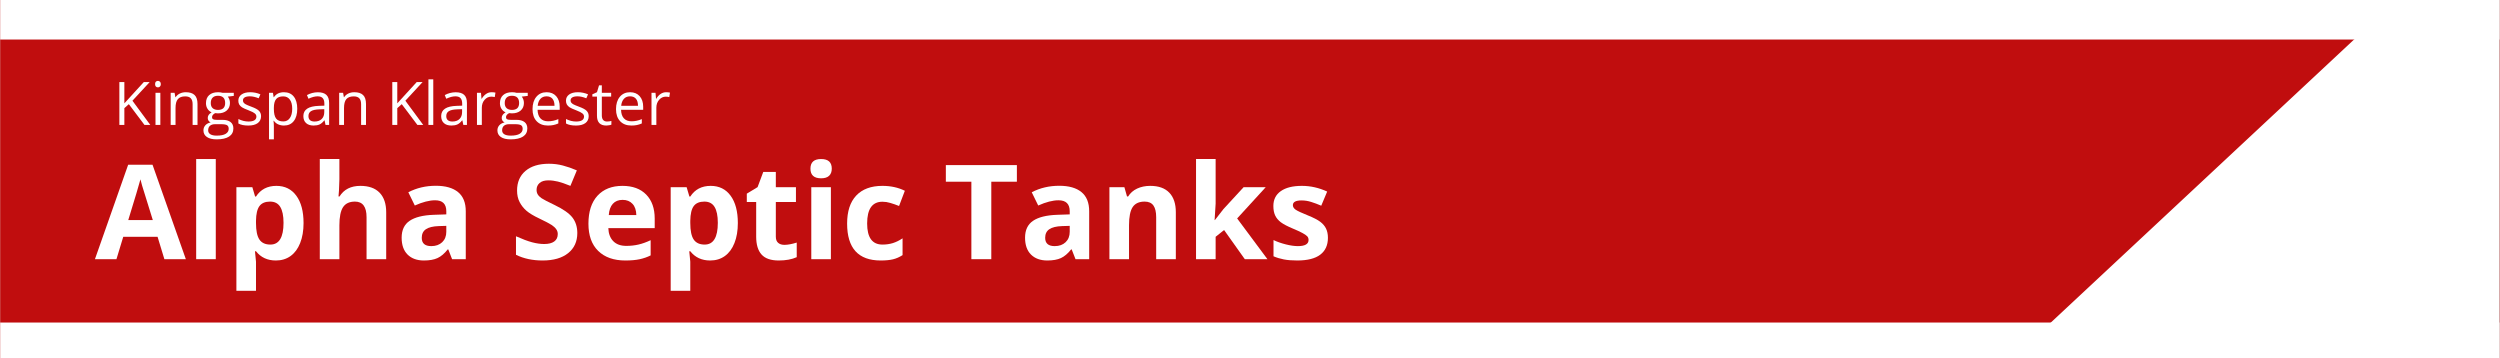
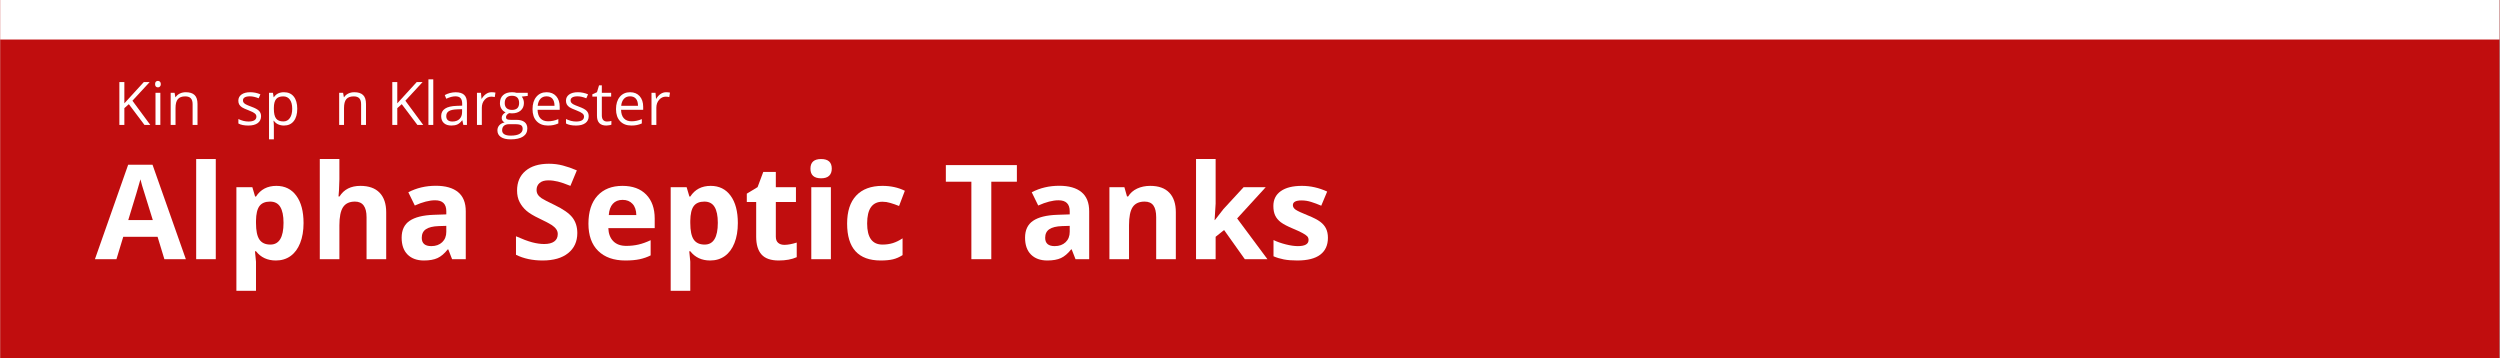
<svg xmlns="http://www.w3.org/2000/svg" width="1116" zoomAndPan="magnify" viewBox="0 0 836.88 120" height="160" preserveAspectRatio="xMidYMid meet" version="1.0">
  <rect x="0" y="0" width="836.88" height="120" fill="#333333" stroke="none" />
  <defs>
    <g />
    <clipPath id="29ce2d25be">
      <path d="M 0 0.008 L 836.762 0.008 L 836.762 119.992 L 0 119.992 Z M 0 0.008 " clip-rule="nonzero" />
    </clipPath>
    <clipPath id="8fadeda531">
-       <path d="M 629 0.008 L 836.762 0.008 L 836.762 119.992 L 629 119.992 Z M 629 0.008 " clip-rule="nonzero" />
-     </clipPath>
+       </clipPath>
    <clipPath id="d3cf109f14">
      <path d="M 629.891 160.883 L 872.918 -65.949 L 963.938 31.57 L 720.91 258.398 Z M 629.891 160.883 " clip-rule="nonzero" />
    </clipPath>
    <clipPath id="5bce1ec9b1">
      <path d="M 0 0.008 L 836.762 0.008 L 836.762 13.227 L 0 13.227 Z M 0 0.008 " clip-rule="nonzero" />
    </clipPath>
    <clipPath id="a926293f03">
      <path d="M 0 107.992 L 836.762 107.992 L 836.762 119.992 L 0 119.992 Z M 0 107.992 " clip-rule="nonzero" />
    </clipPath>
  </defs>
  <g clip-path="url(#29ce2d25be)">
    <path fill="#ffffff" d="M 0 0.008 L 836.879 0.008 L 836.879 119.992 L 0 119.992 Z M 0 0.008 " fill-opacity="1" fill-rule="nonzero" />
    <path fill="#c00d0e" d="M 0 0.008 L 836.879 0.008 L 836.879 119.992 L 0 119.992 Z M 0 0.008 " fill-opacity="1" fill-rule="nonzero" />
  </g>
  <g clip-path="url(#8fadeda531)">
    <g clip-path="url(#d3cf109f14)">
      <path fill="#ffffff" d="M 629.891 160.883 L 872.926 -65.957 L 963.945 31.562 L 720.91 258.398 Z M 629.891 160.883 " fill-opacity="1" fill-rule="nonzero" />
    </g>
  </g>
  <g fill="#ffffff" fill-opacity="1">
    <g transform="translate(31.724, 86.775)">
      <g>
        <path d="M 23.25 0 L 20.969 -7.5 L 9.484 -7.5 L 7.203 0 L 0 0 L 11.125 -31.625 L 19.281 -31.625 L 30.438 0 Z M 19.375 -13.094 C 17.258 -19.895 16.066 -23.738 15.797 -24.625 C 15.535 -25.52 15.348 -26.223 15.234 -26.734 C 14.754 -24.898 13.395 -20.352 11.156 -13.094 Z M 19.375 -13.094 " />
      </g>
    </g>
  </g>
  <g fill="#ffffff" fill-opacity="1">
    <g transform="translate(62.166, 86.775)">
      <g>
        <path d="M 10.016 0 L 3.453 0 L 3.453 -33.531 L 10.016 -33.531 Z M 10.016 0 " />
      </g>
    </g>
  </g>
  <g fill="#ffffff" fill-opacity="1">
    <g transform="translate(75.631, 86.775)">
      <g>
        <path d="M 16.672 0.438 C 13.848 0.438 11.629 -0.594 10.016 -2.656 L 9.672 -2.656 C 9.898 -0.645 10.016 0.52 10.016 0.844 L 10.016 10.594 L 3.453 10.594 L 3.453 -24.094 L 8.797 -24.094 L 9.719 -20.969 L 10.016 -20.969 C 11.555 -23.352 13.832 -24.547 16.844 -24.547 C 19.688 -24.547 21.91 -23.445 23.516 -21.25 C 25.129 -19.051 25.938 -16 25.938 -12.094 C 25.938 -9.52 25.555 -7.285 24.797 -5.391 C 24.047 -3.492 22.973 -2.047 21.578 -1.047 C 20.191 -0.055 18.555 0.438 16.672 0.438 Z M 14.734 -19.281 C 13.109 -19.281 11.922 -18.781 11.172 -17.781 C 10.43 -16.781 10.047 -15.133 10.016 -12.844 L 10.016 -12.125 C 10.016 -9.539 10.398 -7.688 11.172 -6.562 C 11.941 -5.445 13.16 -4.891 14.828 -4.891 C 17.766 -4.891 19.234 -7.316 19.234 -12.172 C 19.234 -14.547 18.867 -16.32 18.141 -17.5 C 17.422 -18.688 16.285 -19.281 14.734 -19.281 Z M 14.734 -19.281 " />
      </g>
    </g>
  </g>
  <g fill="#ffffff" fill-opacity="1">
    <g transform="translate(103.552, 86.775)">
      <g>
        <path d="M 25.688 0 L 19.109 0 L 19.109 -14.062 C 19.109 -17.539 17.816 -19.281 15.234 -19.281 C 13.391 -19.281 12.055 -18.656 11.234 -17.406 C 10.422 -16.156 10.016 -14.129 10.016 -11.328 L 10.016 0 L 3.453 0 L 3.453 -33.531 L 10.016 -33.531 L 10.016 -26.688 C 10.016 -26.156 9.969 -24.91 9.875 -22.953 L 9.719 -21 L 10.062 -21 C 11.531 -23.363 13.859 -24.547 17.047 -24.547 C 19.867 -24.547 22.016 -23.781 23.484 -22.25 C 24.953 -20.727 25.688 -18.547 25.688 -15.703 Z M 25.688 0 " />
      </g>
    </g>
  </g>
  <g fill="#ffffff" fill-opacity="1">
    <g transform="translate(132.551, 86.775)">
      <g>
        <path d="M 18.75 0 L 17.469 -3.281 L 17.297 -3.281 C 16.191 -1.883 15.051 -0.914 13.875 -0.375 C 12.707 0.164 11.188 0.438 9.312 0.438 C 7 0.438 5.176 -0.223 3.844 -1.547 C 2.52 -2.867 1.859 -4.754 1.859 -7.203 C 1.859 -9.754 2.75 -11.633 4.531 -12.844 C 6.32 -14.062 9.02 -14.734 12.625 -14.859 L 16.812 -15 L 16.812 -16.047 C 16.812 -18.492 15.562 -19.719 13.062 -19.719 C 11.133 -19.719 8.867 -19.133 6.266 -17.969 L 4.094 -22.406 C 6.863 -23.852 9.938 -24.578 13.312 -24.578 C 16.539 -24.578 19.016 -23.875 20.734 -22.469 C 22.461 -21.062 23.328 -18.922 23.328 -16.047 L 23.328 0 Z M 16.812 -11.156 L 14.266 -11.078 C 12.348 -11.016 10.922 -10.664 9.984 -10.031 C 9.055 -9.406 8.594 -8.445 8.594 -7.156 C 8.594 -5.301 9.656 -4.375 11.781 -4.375 C 13.301 -4.375 14.52 -4.812 15.438 -5.688 C 16.352 -6.562 16.812 -7.723 16.812 -9.172 Z M 16.812 -11.156 " />
      </g>
    </g>
  </g>
  <g fill="#ffffff" fill-opacity="1">
    <g transform="translate(159.201, 86.775)">
      <g />
    </g>
  </g>
  <g fill="#ffffff" fill-opacity="1">
    <g transform="translate(170.662, 86.775)">
      <g>
        <path d="M 22.562 -8.75 C 22.562 -5.906 21.535 -3.66 19.484 -2.016 C 17.441 -0.379 14.594 0.438 10.938 0.438 C 7.582 0.438 4.613 -0.195 2.031 -1.469 L 2.031 -7.672 C 4.156 -6.723 5.953 -6.051 7.422 -5.656 C 8.891 -5.27 10.238 -5.078 11.469 -5.078 C 12.926 -5.078 14.047 -5.359 14.828 -5.922 C 15.617 -6.484 16.016 -7.316 16.016 -8.422 C 16.016 -9.035 15.836 -9.582 15.484 -10.062 C 15.141 -10.551 14.633 -11.016 13.969 -11.453 C 13.301 -11.898 11.941 -12.613 9.891 -13.594 C 7.961 -14.5 6.516 -15.367 5.547 -16.203 C 4.586 -17.035 3.82 -18.004 3.25 -19.109 C 2.676 -20.211 2.391 -21.504 2.391 -22.984 C 2.391 -25.773 3.332 -27.969 5.219 -29.562 C 7.113 -31.156 9.727 -31.953 13.062 -31.953 C 14.695 -31.953 16.254 -31.754 17.734 -31.359 C 19.223 -30.973 20.781 -30.43 22.406 -29.734 L 20.25 -24.547 C 18.57 -25.234 17.18 -25.711 16.078 -25.984 C 14.984 -26.254 13.906 -26.391 12.844 -26.391 C 11.57 -26.391 10.598 -26.094 9.922 -25.5 C 9.254 -24.914 8.922 -24.148 8.922 -23.203 C 8.922 -22.617 9.055 -22.102 9.328 -21.656 C 9.598 -21.219 10.031 -20.797 10.625 -20.391 C 11.227 -19.984 12.641 -19.25 14.859 -18.188 C 17.805 -16.781 19.828 -15.367 20.922 -13.953 C 22.016 -12.535 22.562 -10.801 22.562 -8.75 Z M 22.562 -8.75 " />
      </g>
    </g>
  </g>
  <g fill="#ffffff" fill-opacity="1">
    <g transform="translate(194.964, 86.775)">
      <g>
        <path d="M 13.422 -19.859 C 12.023 -19.859 10.93 -19.414 10.141 -18.531 C 9.359 -17.656 8.91 -16.406 8.797 -14.781 L 18.016 -14.781 C 17.984 -16.406 17.555 -17.656 16.734 -18.531 C 15.922 -19.414 14.816 -19.859 13.422 -19.859 Z M 14.344 0.438 C 10.469 0.438 7.438 -0.629 5.25 -2.766 C 3.07 -4.91 1.984 -7.945 1.984 -11.875 C 1.984 -15.906 2.988 -19.023 5 -21.234 C 7.02 -23.441 9.812 -24.547 13.375 -24.547 C 16.781 -24.547 19.43 -23.57 21.328 -21.625 C 23.223 -19.688 24.172 -17.008 24.172 -13.594 L 24.172 -10.406 L 8.641 -10.406 C 8.711 -8.539 9.266 -7.082 10.297 -6.031 C 11.328 -4.977 12.781 -4.453 14.656 -4.453 C 16.102 -4.453 17.473 -4.602 18.766 -4.906 C 20.055 -5.207 21.406 -5.691 22.812 -6.359 L 22.812 -1.266 C 21.664 -0.691 20.438 -0.266 19.125 0.016 C 17.82 0.297 16.227 0.438 14.344 0.438 Z M 14.344 0.438 " />
      </g>
    </g>
  </g>
  <g fill="#ffffff" fill-opacity="1">
    <g transform="translate(221.032, 86.775)">
      <g>
        <path d="M 16.672 0.438 C 13.848 0.438 11.629 -0.594 10.016 -2.656 L 9.672 -2.656 C 9.898 -0.645 10.016 0.52 10.016 0.844 L 10.016 10.594 L 3.453 10.594 L 3.453 -24.094 L 8.797 -24.094 L 9.719 -20.969 L 10.016 -20.969 C 11.555 -23.352 13.832 -24.547 16.844 -24.547 C 19.688 -24.547 21.91 -23.445 23.516 -21.25 C 25.129 -19.051 25.938 -16 25.938 -12.094 C 25.938 -9.52 25.555 -7.285 24.797 -5.391 C 24.047 -3.492 22.973 -2.047 21.578 -1.047 C 20.191 -0.055 18.555 0.438 16.672 0.438 Z M 14.734 -19.281 C 13.109 -19.281 11.922 -18.781 11.172 -17.781 C 10.43 -16.781 10.047 -15.133 10.016 -12.844 L 10.016 -12.125 C 10.016 -9.539 10.398 -7.688 11.172 -6.562 C 11.941 -5.445 13.16 -4.891 14.828 -4.891 C 17.766 -4.891 19.234 -7.316 19.234 -12.172 C 19.234 -14.547 18.867 -16.32 18.141 -17.5 C 17.422 -18.688 16.285 -19.281 14.734 -19.281 Z M 14.734 -19.281 " />
      </g>
    </g>
  </g>
  <g fill="#ffffff" fill-opacity="1">
    <g transform="translate(248.953, 86.775)">
      <g>
        <path d="M 13.594 -4.797 C 14.738 -4.797 16.117 -5.051 17.734 -5.562 L 17.734 -0.672 C 16.098 0.066 14.086 0.438 11.703 0.438 C 9.066 0.438 7.148 -0.227 5.953 -1.562 C 4.754 -2.895 4.156 -4.891 4.156 -7.547 L 4.156 -19.156 L 1.016 -19.156 L 1.016 -21.938 L 4.625 -24.125 L 6.531 -29.219 L 10.734 -29.219 L 10.734 -24.094 L 17.469 -24.094 L 17.469 -19.156 L 10.734 -19.156 L 10.734 -7.547 C 10.734 -6.609 10.992 -5.914 11.516 -5.469 C 12.035 -5.02 12.727 -4.797 13.594 -4.797 Z M 13.594 -4.797 " />
      </g>
    </g>
  </g>
  <g fill="#ffffff" fill-opacity="1">
    <g transform="translate(268.106, 86.775)">
      <g>
        <path d="M 3.172 -30.312 C 3.172 -32.457 4.363 -33.531 6.75 -33.531 C 9.125 -33.531 10.312 -32.457 10.312 -30.312 C 10.312 -29.289 10.016 -28.492 9.422 -27.922 C 8.828 -27.359 7.938 -27.078 6.75 -27.078 C 4.363 -27.078 3.172 -28.156 3.172 -30.312 Z M 10.016 0 L 3.453 0 L 3.453 -24.094 L 10.016 -24.094 Z M 10.016 0 " />
      </g>
    </g>
  </g>
  <g fill="#ffffff" fill-opacity="1">
    <g transform="translate(281.571, 86.775)">
      <g>
        <path d="M 13.234 0.438 C 5.734 0.438 1.984 -3.68 1.984 -11.922 C 1.984 -16.016 3 -19.141 5.031 -21.297 C 7.07 -23.461 10 -24.547 13.812 -24.547 C 16.594 -24.547 19.094 -24 21.312 -22.906 L 19.375 -17.812 C 18.332 -18.227 17.363 -18.566 16.469 -18.828 C 15.582 -19.098 14.695 -19.234 13.812 -19.234 C 10.395 -19.234 8.688 -16.805 8.688 -11.953 C 8.688 -7.242 10.395 -4.891 13.812 -4.891 C 15.07 -4.891 16.238 -5.055 17.312 -5.391 C 18.395 -5.734 19.473 -6.266 20.547 -6.984 L 20.547 -1.359 C 19.484 -0.68 18.41 -0.211 17.328 0.047 C 16.242 0.305 14.879 0.438 13.234 0.438 Z M 13.234 0.438 " />
      </g>
    </g>
  </g>
  <g fill="#ffffff" fill-opacity="1">
    <g transform="translate(304.257, 86.775)">
      <g />
    </g>
  </g>
  <g fill="#ffffff" fill-opacity="1">
    <g transform="translate(315.719, 86.775)">
      <g>
        <path d="M 16.109 0 L 9.438 0 L 9.438 -25.938 L 0.891 -25.938 L 0.891 -31.5 L 24.672 -31.5 L 24.672 -25.938 L 16.109 -25.938 Z M 16.109 0 " />
      </g>
    </g>
  </g>
  <g fill="#ffffff" fill-opacity="1">
    <g transform="translate(341.27, 86.775)">
      <g>
        <path d="M 18.75 0 L 17.469 -3.281 L 17.297 -3.281 C 16.191 -1.883 15.051 -0.914 13.875 -0.375 C 12.707 0.164 11.188 0.438 9.312 0.438 C 7 0.438 5.176 -0.223 3.844 -1.547 C 2.52 -2.867 1.859 -4.754 1.859 -7.203 C 1.859 -9.754 2.75 -11.633 4.531 -12.844 C 6.32 -14.062 9.02 -14.734 12.625 -14.859 L 16.812 -15 L 16.812 -16.047 C 16.812 -18.492 15.562 -19.719 13.062 -19.719 C 11.133 -19.719 8.867 -19.133 6.266 -17.969 L 4.094 -22.406 C 6.863 -23.852 9.938 -24.578 13.312 -24.578 C 16.539 -24.578 19.016 -23.875 20.734 -22.469 C 22.461 -21.062 23.328 -18.922 23.328 -16.047 L 23.328 0 Z M 16.812 -11.156 L 14.266 -11.078 C 12.348 -11.016 10.922 -10.664 9.984 -10.031 C 9.055 -9.406 8.594 -8.445 8.594 -7.156 C 8.594 -5.301 9.656 -4.375 11.781 -4.375 C 13.301 -4.375 14.52 -4.812 15.438 -5.688 C 16.352 -6.562 16.812 -7.723 16.812 -9.172 Z M 16.812 -11.156 " />
      </g>
    </g>
  </g>
  <g fill="#ffffff" fill-opacity="1">
    <g transform="translate(367.92, 86.775)">
      <g>
        <path d="M 25.688 0 L 19.109 0 L 19.109 -14.062 C 19.109 -15.801 18.801 -17.102 18.188 -17.969 C 17.57 -18.844 16.586 -19.281 15.234 -19.281 C 13.391 -19.281 12.055 -18.664 11.234 -17.438 C 10.422 -16.207 10.016 -14.172 10.016 -11.328 L 10.016 0 L 3.453 0 L 3.453 -24.094 L 8.469 -24.094 L 9.344 -21 L 9.719 -21 C 10.445 -22.164 11.453 -23.047 12.734 -23.641 C 14.023 -24.242 15.488 -24.547 17.125 -24.547 C 19.926 -24.547 22.051 -23.785 23.5 -22.266 C 24.957 -20.754 25.688 -18.566 25.688 -15.703 Z M 25.688 0 " />
      </g>
    </g>
  </g>
  <g fill="#ffffff" fill-opacity="1">
    <g transform="translate(396.918, 86.775)">
      <g>
        <path d="M 9.766 -13.094 L 12.625 -16.766 L 19.375 -24.094 L 26.781 -24.094 L 17.219 -13.641 L 27.359 0 L 19.781 0 L 12.844 -9.766 L 10.016 -7.5 L 10.016 0 L 3.453 0 L 3.453 -33.531 L 10.016 -33.531 L 10.016 -18.578 L 9.672 -13.094 Z M 9.766 -13.094 " />
      </g>
    </g>
  </g>
  <g fill="#ffffff" fill-opacity="1">
    <g transform="translate(424.279, 86.775)">
      <g>
        <path d="M 20.25 -7.156 C 20.25 -4.688 19.391 -2.801 17.672 -1.5 C 15.961 -0.207 13.395 0.438 9.969 0.438 C 8.219 0.438 6.723 0.316 5.484 0.078 C 4.254 -0.16 3.102 -0.508 2.031 -0.969 L 2.031 -6.406 C 3.25 -5.82 4.625 -5.336 6.156 -4.953 C 7.688 -4.566 9.031 -4.375 10.188 -4.375 C 12.57 -4.375 13.766 -5.062 13.766 -6.438 C 13.766 -6.957 13.602 -7.379 13.281 -7.703 C 12.969 -8.023 12.426 -8.391 11.656 -8.797 C 10.883 -9.211 9.848 -9.691 8.547 -10.234 C 6.703 -11.004 5.344 -11.719 4.469 -12.375 C 3.602 -13.039 2.973 -13.801 2.578 -14.656 C 2.18 -15.508 1.984 -16.562 1.984 -17.812 C 1.984 -19.957 2.812 -21.613 4.469 -22.781 C 6.125 -23.957 8.477 -24.547 11.531 -24.547 C 14.426 -24.547 17.25 -23.91 20 -22.641 L 18.016 -17.906 C 16.805 -18.426 15.676 -18.848 14.625 -19.172 C 13.582 -19.504 12.516 -19.672 11.422 -19.672 C 9.484 -19.672 8.516 -19.145 8.516 -18.094 C 8.516 -17.508 8.828 -17 9.453 -16.562 C 10.078 -16.133 11.441 -15.5 13.547 -14.656 C 15.43 -13.895 16.812 -13.18 17.688 -12.516 C 18.562 -11.859 19.207 -11.098 19.625 -10.234 C 20.039 -9.367 20.25 -8.344 20.25 -7.156 Z M 20.25 -7.156 " />
      </g>
    </g>
  </g>
  <g fill="#ffffff" fill-opacity="1">
    <g transform="translate(37.935, 41.829)">
      <g>
        <path d="M 12.328 0 L 10.375 0 L 5.141 -6.953 L 3.641 -5.625 L 3.641 0 L 1.969 0 L 1.969 -14.344 L 3.641 -14.344 L 3.641 -7.234 L 10.141 -14.344 L 12.109 -14.344 L 6.344 -8.109 Z M 12.328 0 " />
      </g>
    </g>
    <g transform="translate(50.266, 41.829)">
      <g>
        <path d="M 3.359 0 L 1.734 0 L 1.734 -10.75 L 3.359 -10.75 Z M 1.594 -13.672 C 1.594 -14.035 1.68 -14.305 1.859 -14.484 C 2.047 -14.66 2.273 -14.75 2.547 -14.75 C 2.805 -14.75 3.031 -14.66 3.219 -14.484 C 3.414 -14.305 3.516 -14.035 3.516 -13.672 C 3.516 -13.305 3.414 -13.031 3.219 -12.844 C 3.031 -12.664 2.805 -12.578 2.547 -12.578 C 2.273 -12.578 2.047 -12.664 1.859 -12.844 C 1.68 -13.031 1.594 -13.305 1.594 -13.672 Z M 1.594 -13.672 " />
      </g>
    </g>
    <g transform="translate(55.348, 41.829)">
      <g>
        <path d="M 9.078 0 L 9.078 -6.953 C 9.078 -7.828 8.879 -8.477 8.484 -8.906 C 8.086 -9.344 7.461 -9.562 6.609 -9.562 C 5.484 -9.562 4.66 -9.254 4.141 -8.641 C 3.617 -8.035 3.359 -7.035 3.359 -5.641 L 3.359 0 L 1.734 0 L 1.734 -10.75 L 3.047 -10.75 L 3.312 -9.281 L 3.391 -9.281 C 3.723 -9.812 4.191 -10.223 4.797 -10.516 C 5.398 -10.805 6.07 -10.953 6.812 -10.953 C 8.102 -10.953 9.078 -10.641 9.734 -10.016 C 10.391 -9.391 10.719 -8.391 10.719 -7.016 L 10.719 0 Z M 9.078 0 " />
      </g>
    </g>
    <g transform="translate(67.68, 41.829)">
      <g>
-         <path d="M 10.531 -10.75 L 10.531 -9.719 L 8.531 -9.484 C 8.719 -9.254 8.883 -8.953 9.031 -8.578 C 9.176 -8.211 9.25 -7.801 9.25 -7.344 C 9.25 -6.289 8.883 -5.445 8.156 -4.812 C 7.438 -4.188 6.453 -3.875 5.203 -3.875 C 4.879 -3.875 4.578 -3.898 4.297 -3.953 C 3.598 -3.586 3.25 -3.129 3.25 -2.578 C 3.25 -2.273 3.367 -2.051 3.609 -1.906 C 3.859 -1.77 4.273 -1.703 4.859 -1.703 L 6.766 -1.703 C 7.93 -1.703 8.828 -1.457 9.453 -0.969 C 10.078 -0.477 10.391 0.234 10.391 1.172 C 10.391 2.359 9.91 3.266 8.953 3.891 C 8.004 4.516 6.613 4.828 4.781 4.828 C 3.375 4.828 2.285 4.562 1.516 4.031 C 0.754 3.508 0.375 2.773 0.375 1.828 C 0.375 1.172 0.582 0.602 1 0.125 C 1.426 -0.352 2.02 -0.676 2.781 -0.844 C 2.5 -0.969 2.266 -1.16 2.078 -1.422 C 1.898 -1.68 1.812 -1.984 1.812 -2.328 C 1.812 -2.723 1.914 -3.066 2.125 -3.359 C 2.332 -3.66 2.66 -3.945 3.109 -4.219 C 2.555 -4.445 2.102 -4.832 1.75 -5.375 C 1.395 -5.926 1.219 -6.555 1.219 -7.266 C 1.219 -8.441 1.57 -9.348 2.281 -9.984 C 2.988 -10.629 3.988 -10.953 5.281 -10.953 C 5.844 -10.953 6.352 -10.883 6.812 -10.75 Z M 1.953 1.812 C 1.953 2.383 2.195 2.82 2.688 3.125 C 3.176 3.426 3.879 3.578 4.797 3.578 C 6.16 3.578 7.172 3.375 7.828 2.969 C 8.492 2.562 8.828 2.008 8.828 1.312 C 8.828 0.727 8.645 0.32 8.281 0.094 C 7.914 -0.133 7.238 -0.25 6.25 -0.25 L 4.297 -0.25 C 3.555 -0.25 2.977 -0.07 2.562 0.281 C 2.156 0.633 1.953 1.145 1.953 1.812 Z M 2.828 -7.312 C 2.828 -6.562 3.039 -5.992 3.469 -5.609 C 3.895 -5.223 4.488 -5.031 5.25 -5.031 C 6.844 -5.031 7.641 -5.801 7.641 -7.344 C 7.641 -8.957 6.832 -9.766 5.219 -9.766 C 4.457 -9.766 3.867 -9.555 3.453 -9.141 C 3.035 -8.734 2.828 -8.125 2.828 -7.312 Z M 2.828 -7.312 " />
-       </g>
+         </g>
    </g>
    <g transform="translate(78.687, 41.829)">
      <g>
        <path d="M 8.656 -2.938 C 8.656 -1.938 8.281 -1.16 7.531 -0.609 C 6.789 -0.066 5.75 0.203 4.406 0.203 C 2.977 0.203 1.863 -0.023 1.062 -0.484 L 1.062 -1.984 C 1.582 -1.723 2.141 -1.516 2.734 -1.359 C 3.328 -1.211 3.895 -1.141 4.438 -1.141 C 5.289 -1.141 5.945 -1.273 6.406 -1.547 C 6.863 -1.828 7.094 -2.242 7.094 -2.797 C 7.094 -3.211 6.91 -3.566 6.547 -3.859 C 6.18 -4.16 5.473 -4.516 4.422 -4.922 C 3.422 -5.297 2.707 -5.617 2.281 -5.891 C 1.863 -6.172 1.551 -6.488 1.344 -6.844 C 1.145 -7.195 1.047 -7.617 1.047 -8.109 C 1.047 -8.984 1.398 -9.676 2.109 -10.188 C 2.816 -10.695 3.797 -10.953 5.047 -10.953 C 6.203 -10.953 7.332 -10.719 8.438 -10.25 L 7.859 -8.922 C 6.773 -9.359 5.797 -9.578 4.922 -9.578 C 4.148 -9.578 3.566 -9.457 3.172 -9.219 C 2.785 -8.977 2.594 -8.645 2.594 -8.219 C 2.594 -7.938 2.664 -7.691 2.812 -7.484 C 2.957 -7.285 3.191 -7.094 3.516 -6.906 C 3.848 -6.719 4.477 -6.453 5.406 -6.109 C 6.676 -5.648 7.535 -5.18 7.984 -4.703 C 8.43 -4.234 8.656 -3.645 8.656 -2.938 Z M 8.656 -2.938 " />
      </g>
    </g>
    <g transform="translate(88.272, 41.829)">
      <g>
        <path d="M 6.734 0.203 C 6.035 0.203 5.395 0.07 4.812 -0.188 C 4.227 -0.445 3.742 -0.848 3.359 -1.391 L 3.234 -1.391 C 3.316 -0.754 3.359 -0.156 3.359 0.406 L 3.359 4.828 L 1.734 4.828 L 1.734 -10.75 L 3.047 -10.75 L 3.281 -9.281 L 3.359 -9.281 C 3.773 -9.875 4.258 -10.301 4.812 -10.562 C 5.375 -10.82 6.016 -10.953 6.734 -10.953 C 8.16 -10.953 9.258 -10.461 10.031 -9.484 C 10.801 -8.516 11.188 -7.148 11.188 -5.391 C 11.188 -3.617 10.789 -2.242 10 -1.266 C 9.219 -0.285 8.129 0.203 6.734 0.203 Z M 6.5 -9.562 C 5.395 -9.562 4.598 -9.254 4.109 -8.641 C 3.617 -8.035 3.367 -7.07 3.359 -5.75 L 3.359 -5.391 C 3.359 -3.879 3.609 -2.797 4.109 -2.141 C 4.609 -1.492 5.414 -1.172 6.531 -1.172 C 7.457 -1.172 8.18 -1.547 8.703 -2.297 C 9.234 -3.047 9.5 -4.082 9.5 -5.406 C 9.5 -6.75 9.234 -7.773 8.703 -8.484 C 8.18 -9.203 7.445 -9.562 6.5 -9.562 Z M 6.5 -9.562 " />
      </g>
    </g>
    <g transform="translate(100.584, 41.829)">
      <g>
-         <path d="M 8.344 0 L 8.016 -1.531 L 7.938 -1.531 C 7.406 -0.852 6.867 -0.395 6.328 -0.156 C 5.797 0.082 5.133 0.203 4.344 0.203 C 3.27 0.203 2.43 -0.07 1.828 -0.625 C 1.223 -1.176 0.922 -1.957 0.922 -2.969 C 0.922 -5.145 2.656 -6.285 6.125 -6.391 L 7.953 -6.453 L 7.953 -7.109 C 7.953 -7.953 7.77 -8.57 7.406 -8.969 C 7.051 -9.375 6.473 -9.578 5.672 -9.578 C 4.773 -9.578 3.758 -9.305 2.625 -8.766 L 2.125 -10 C 2.656 -10.289 3.234 -10.52 3.859 -10.688 C 4.492 -10.852 5.129 -10.938 5.766 -10.938 C 7.047 -10.938 7.992 -10.648 8.609 -10.078 C 9.234 -9.504 9.547 -8.594 9.547 -7.344 L 9.547 0 Z M 4.656 -1.141 C 5.676 -1.141 6.473 -1.414 7.047 -1.969 C 7.629 -2.531 7.922 -3.312 7.922 -4.312 L 7.922 -5.281 L 6.297 -5.219 C 4.992 -5.176 4.055 -4.973 3.484 -4.609 C 2.91 -4.254 2.625 -3.703 2.625 -2.953 C 2.625 -2.359 2.801 -1.906 3.156 -1.594 C 3.52 -1.289 4.02 -1.141 4.656 -1.141 Z M 4.656 -1.141 " />
-       </g>
+         </g>
    </g>
    <g transform="translate(111.758, 41.829)">
      <g>
        <path d="M 9.078 0 L 9.078 -6.953 C 9.078 -7.828 8.879 -8.477 8.484 -8.906 C 8.086 -9.344 7.461 -9.562 6.609 -9.562 C 5.484 -9.562 4.66 -9.254 4.141 -8.641 C 3.617 -8.035 3.359 -7.035 3.359 -5.641 L 3.359 0 L 1.734 0 L 1.734 -10.75 L 3.047 -10.75 L 3.312 -9.281 L 3.391 -9.281 C 3.723 -9.812 4.191 -10.223 4.797 -10.516 C 5.398 -10.805 6.07 -10.953 6.812 -10.953 C 8.102 -10.953 9.078 -10.641 9.734 -10.016 C 10.391 -9.391 10.719 -8.391 10.719 -7.016 L 10.719 0 Z M 9.078 0 " />
      </g>
    </g>
    <g transform="translate(124.09, 41.829)">
      <g />
    </g>
    <g transform="translate(129.309, 41.829)">
      <g>
        <path d="M 12.328 0 L 10.375 0 L 5.141 -6.953 L 3.641 -5.625 L 3.641 0 L 1.969 0 L 1.969 -14.344 L 3.641 -14.344 L 3.641 -7.234 L 10.141 -14.344 L 12.109 -14.344 L 6.344 -8.109 Z M 12.328 0 " />
      </g>
    </g>
    <g transform="translate(141.641, 41.829)">
      <g>
        <path d="M 3.359 0 L 1.734 0 L 1.734 -15.266 L 3.359 -15.266 Z M 3.359 0 " />
      </g>
    </g>
    <g transform="translate(146.723, 41.829)">
      <g>
        <path d="M 8.344 0 L 8.016 -1.531 L 7.938 -1.531 C 7.406 -0.852 6.867 -0.395 6.328 -0.156 C 5.797 0.082 5.133 0.203 4.344 0.203 C 3.27 0.203 2.43 -0.07 1.828 -0.625 C 1.223 -1.176 0.922 -1.957 0.922 -2.969 C 0.922 -5.145 2.656 -6.285 6.125 -6.391 L 7.953 -6.453 L 7.953 -7.109 C 7.953 -7.953 7.77 -8.57 7.406 -8.969 C 7.051 -9.375 6.473 -9.578 5.672 -9.578 C 4.773 -9.578 3.758 -9.305 2.625 -8.766 L 2.125 -10 C 2.656 -10.289 3.234 -10.52 3.859 -10.688 C 4.492 -10.852 5.129 -10.938 5.766 -10.938 C 7.047 -10.938 7.992 -10.648 8.609 -10.078 C 9.234 -9.504 9.547 -8.594 9.547 -7.344 L 9.547 0 Z M 4.656 -1.141 C 5.676 -1.141 6.473 -1.414 7.047 -1.969 C 7.629 -2.531 7.922 -3.312 7.922 -4.312 L 7.922 -5.281 L 6.297 -5.219 C 4.992 -5.176 4.055 -4.973 3.484 -4.609 C 2.91 -4.254 2.625 -3.703 2.625 -2.953 C 2.625 -2.359 2.801 -1.906 3.156 -1.594 C 3.52 -1.289 4.02 -1.141 4.656 -1.141 Z M 4.656 -1.141 " />
      </g>
    </g>
    <g transform="translate(157.897, 41.829)">
      <g>
        <path d="M 6.625 -10.953 C 7.102 -10.953 7.535 -10.91 7.922 -10.828 L 7.688 -9.328 C 7.25 -9.422 6.859 -9.469 6.516 -9.469 C 5.641 -9.469 4.895 -9.113 4.281 -8.406 C 3.664 -7.695 3.359 -6.816 3.359 -5.766 L 3.359 0 L 1.734 0 L 1.734 -10.75 L 3.078 -10.75 L 3.25 -8.766 L 3.328 -8.766 C 3.734 -9.461 4.219 -10 4.781 -10.375 C 5.344 -10.758 5.957 -10.953 6.625 -10.953 Z M 6.625 -10.953 " />
      </g>
    </g>
    <g transform="translate(166.099, 41.829)">
      <g>
        <path d="M 10.531 -10.75 L 10.531 -9.719 L 8.531 -9.484 C 8.719 -9.254 8.883 -8.953 9.031 -8.578 C 9.176 -8.211 9.25 -7.801 9.25 -7.344 C 9.25 -6.289 8.883 -5.445 8.156 -4.812 C 7.438 -4.188 6.453 -3.875 5.203 -3.875 C 4.879 -3.875 4.578 -3.898 4.297 -3.953 C 3.598 -3.586 3.25 -3.129 3.25 -2.578 C 3.25 -2.273 3.367 -2.051 3.609 -1.906 C 3.859 -1.77 4.273 -1.703 4.859 -1.703 L 6.766 -1.703 C 7.93 -1.703 8.828 -1.457 9.453 -0.969 C 10.078 -0.477 10.391 0.234 10.391 1.172 C 10.391 2.359 9.91 3.266 8.953 3.891 C 8.004 4.516 6.613 4.828 4.781 4.828 C 3.375 4.828 2.285 4.562 1.516 4.031 C 0.754 3.508 0.375 2.773 0.375 1.828 C 0.375 1.172 0.582 0.602 1 0.125 C 1.426 -0.352 2.02 -0.676 2.781 -0.844 C 2.5 -0.969 2.266 -1.16 2.078 -1.422 C 1.898 -1.68 1.812 -1.984 1.812 -2.328 C 1.812 -2.723 1.914 -3.066 2.125 -3.359 C 2.332 -3.66 2.66 -3.945 3.109 -4.219 C 2.555 -4.445 2.102 -4.832 1.75 -5.375 C 1.395 -5.926 1.219 -6.555 1.219 -7.266 C 1.219 -8.441 1.57 -9.348 2.281 -9.984 C 2.988 -10.629 3.988 -10.953 5.281 -10.953 C 5.844 -10.953 6.352 -10.883 6.812 -10.75 Z M 1.953 1.812 C 1.953 2.383 2.195 2.82 2.688 3.125 C 3.176 3.426 3.879 3.578 4.797 3.578 C 6.16 3.578 7.172 3.375 7.828 2.969 C 8.492 2.562 8.828 2.008 8.828 1.312 C 8.828 0.727 8.645 0.32 8.281 0.094 C 7.914 -0.133 7.238 -0.25 6.25 -0.25 L 4.297 -0.25 C 3.555 -0.25 2.977 -0.07 2.562 0.281 C 2.156 0.633 1.953 1.145 1.953 1.812 Z M 2.828 -7.312 C 2.828 -6.562 3.039 -5.992 3.469 -5.609 C 3.895 -5.223 4.488 -5.031 5.25 -5.031 C 6.844 -5.031 7.641 -5.801 7.641 -7.344 C 7.641 -8.957 6.832 -9.766 5.219 -9.766 C 4.457 -9.766 3.867 -9.555 3.453 -9.141 C 3.035 -8.734 2.828 -8.125 2.828 -7.312 Z M 2.828 -7.312 " />
      </g>
    </g>
    <g transform="translate(177.106, 41.829)">
      <g>
        <path d="M 6.266 0.203 C 4.68 0.203 3.426 -0.281 2.5 -1.25 C 1.582 -2.219 1.125 -3.562 1.125 -5.281 C 1.125 -7.02 1.551 -8.398 2.406 -9.422 C 3.258 -10.441 4.406 -10.953 5.844 -10.953 C 7.195 -10.953 8.266 -10.508 9.047 -9.625 C 9.828 -8.738 10.219 -7.566 10.219 -6.109 L 10.219 -5.078 L 2.812 -5.078 C 2.844 -3.816 3.16 -2.859 3.766 -2.203 C 4.379 -1.547 5.234 -1.219 6.328 -1.219 C 7.484 -1.219 8.629 -1.461 9.766 -1.953 L 9.766 -0.5 C 9.191 -0.25 8.645 -0.07 8.125 0.031 C 7.613 0.145 6.992 0.203 6.266 0.203 Z M 5.828 -9.578 C 4.961 -9.578 4.273 -9.297 3.766 -8.734 C 3.254 -8.172 2.953 -7.395 2.859 -6.406 L 8.484 -6.406 C 8.484 -7.438 8.254 -8.223 7.797 -8.766 C 7.336 -9.305 6.68 -9.578 5.828 -9.578 Z M 5.828 -9.578 " />
      </g>
    </g>
    <g transform="translate(188.378, 41.829)">
      <g>
        <path d="M 8.656 -2.938 C 8.656 -1.938 8.281 -1.16 7.531 -0.609 C 6.789 -0.066 5.75 0.203 4.406 0.203 C 2.977 0.203 1.863 -0.023 1.062 -0.484 L 1.062 -1.984 C 1.582 -1.723 2.141 -1.516 2.734 -1.359 C 3.328 -1.211 3.895 -1.141 4.438 -1.141 C 5.289 -1.141 5.945 -1.273 6.406 -1.547 C 6.863 -1.828 7.094 -2.242 7.094 -2.797 C 7.094 -3.211 6.91 -3.566 6.547 -3.859 C 6.18 -4.16 5.473 -4.516 4.422 -4.922 C 3.422 -5.297 2.707 -5.617 2.281 -5.891 C 1.863 -6.172 1.551 -6.488 1.344 -6.844 C 1.145 -7.195 1.047 -7.617 1.047 -8.109 C 1.047 -8.984 1.398 -9.676 2.109 -10.188 C 2.816 -10.695 3.797 -10.953 5.047 -10.953 C 6.203 -10.953 7.332 -10.719 8.438 -10.25 L 7.859 -8.922 C 6.773 -9.359 5.797 -9.578 4.922 -9.578 C 4.148 -9.578 3.566 -9.457 3.172 -9.219 C 2.785 -8.977 2.594 -8.645 2.594 -8.219 C 2.594 -7.938 2.664 -7.691 2.812 -7.484 C 2.957 -7.285 3.191 -7.094 3.516 -6.906 C 3.848 -6.719 4.477 -6.453 5.406 -6.109 C 6.676 -5.648 7.535 -5.18 7.984 -4.703 C 8.43 -4.234 8.656 -3.645 8.656 -2.938 Z M 8.656 -2.938 " />
      </g>
    </g>
    <g transform="translate(197.963, 41.829)">
      <g>
        <path d="M 5.203 -1.141 C 5.484 -1.141 5.758 -1.16 6.031 -1.203 C 6.301 -1.254 6.516 -1.301 6.672 -1.344 L 6.672 -0.094 C 6.492 -0.008 6.234 0.055 5.891 0.109 C 5.547 0.172 5.238 0.203 4.969 0.203 C 2.883 0.203 1.844 -0.895 1.844 -3.094 L 1.844 -9.484 L 0.297 -9.484 L 0.297 -10.266 L 1.844 -10.953 L 2.531 -13.25 L 3.469 -13.25 L 3.469 -10.75 L 6.594 -10.75 L 6.594 -9.484 L 3.469 -9.484 L 3.469 -3.156 C 3.469 -2.508 3.617 -2.008 3.922 -1.656 C 4.234 -1.312 4.66 -1.141 5.203 -1.141 Z M 5.203 -1.141 " />
      </g>
    </g>
    <g transform="translate(205.056, 41.829)">
      <g>
        <path d="M 6.266 0.203 C 4.68 0.203 3.426 -0.281 2.5 -1.25 C 1.582 -2.219 1.125 -3.562 1.125 -5.281 C 1.125 -7.02 1.551 -8.398 2.406 -9.422 C 3.258 -10.441 4.406 -10.953 5.844 -10.953 C 7.195 -10.953 8.266 -10.508 9.047 -9.625 C 9.828 -8.738 10.219 -7.566 10.219 -6.109 L 10.219 -5.078 L 2.812 -5.078 C 2.844 -3.816 3.16 -2.859 3.766 -2.203 C 4.379 -1.547 5.234 -1.219 6.328 -1.219 C 7.484 -1.219 8.629 -1.461 9.766 -1.953 L 9.766 -0.5 C 9.191 -0.25 8.645 -0.07 8.125 0.031 C 7.613 0.145 6.992 0.203 6.266 0.203 Z M 5.828 -9.578 C 4.961 -9.578 4.273 -9.297 3.766 -8.734 C 3.254 -8.172 2.953 -7.395 2.859 -6.406 L 8.484 -6.406 C 8.484 -7.438 8.254 -8.223 7.797 -8.766 C 7.336 -9.305 6.68 -9.578 5.828 -9.578 Z M 5.828 -9.578 " />
      </g>
    </g>
    <g transform="translate(216.328, 41.829)">
      <g>
        <path d="M 6.625 -10.953 C 7.102 -10.953 7.535 -10.91 7.922 -10.828 L 7.688 -9.328 C 7.25 -9.422 6.859 -9.469 6.516 -9.469 C 5.641 -9.469 4.895 -9.113 4.281 -8.406 C 3.664 -7.695 3.359 -6.816 3.359 -5.766 L 3.359 0 L 1.734 0 L 1.734 -10.75 L 3.078 -10.75 L 3.25 -8.766 L 3.328 -8.766 C 3.734 -9.461 4.219 -10 4.781 -10.375 C 5.344 -10.758 5.957 -10.953 6.625 -10.953 Z M 6.625 -10.953 " />
      </g>
    </g>
  </g>
  <g clip-path="url(#5bce1ec9b1)">
    <path fill="#ffffff" d="M -0.258 -22.766 L 846.746 -22.766 L 846.746 13.227 L -0.258 13.227 Z M -0.258 -22.766 " fill-opacity="1" fill-rule="nonzero" />
  </g>
  <g clip-path="url(#a926293f03)">
-     <path fill="#ffffff" d="M -5.047 107.992 L 841.957 107.992 L 841.957 143.988 L -5.047 143.988 Z M -5.047 107.992 " fill-opacity="1" fill-rule="nonzero" />
-   </g>
+     </g>
</svg>